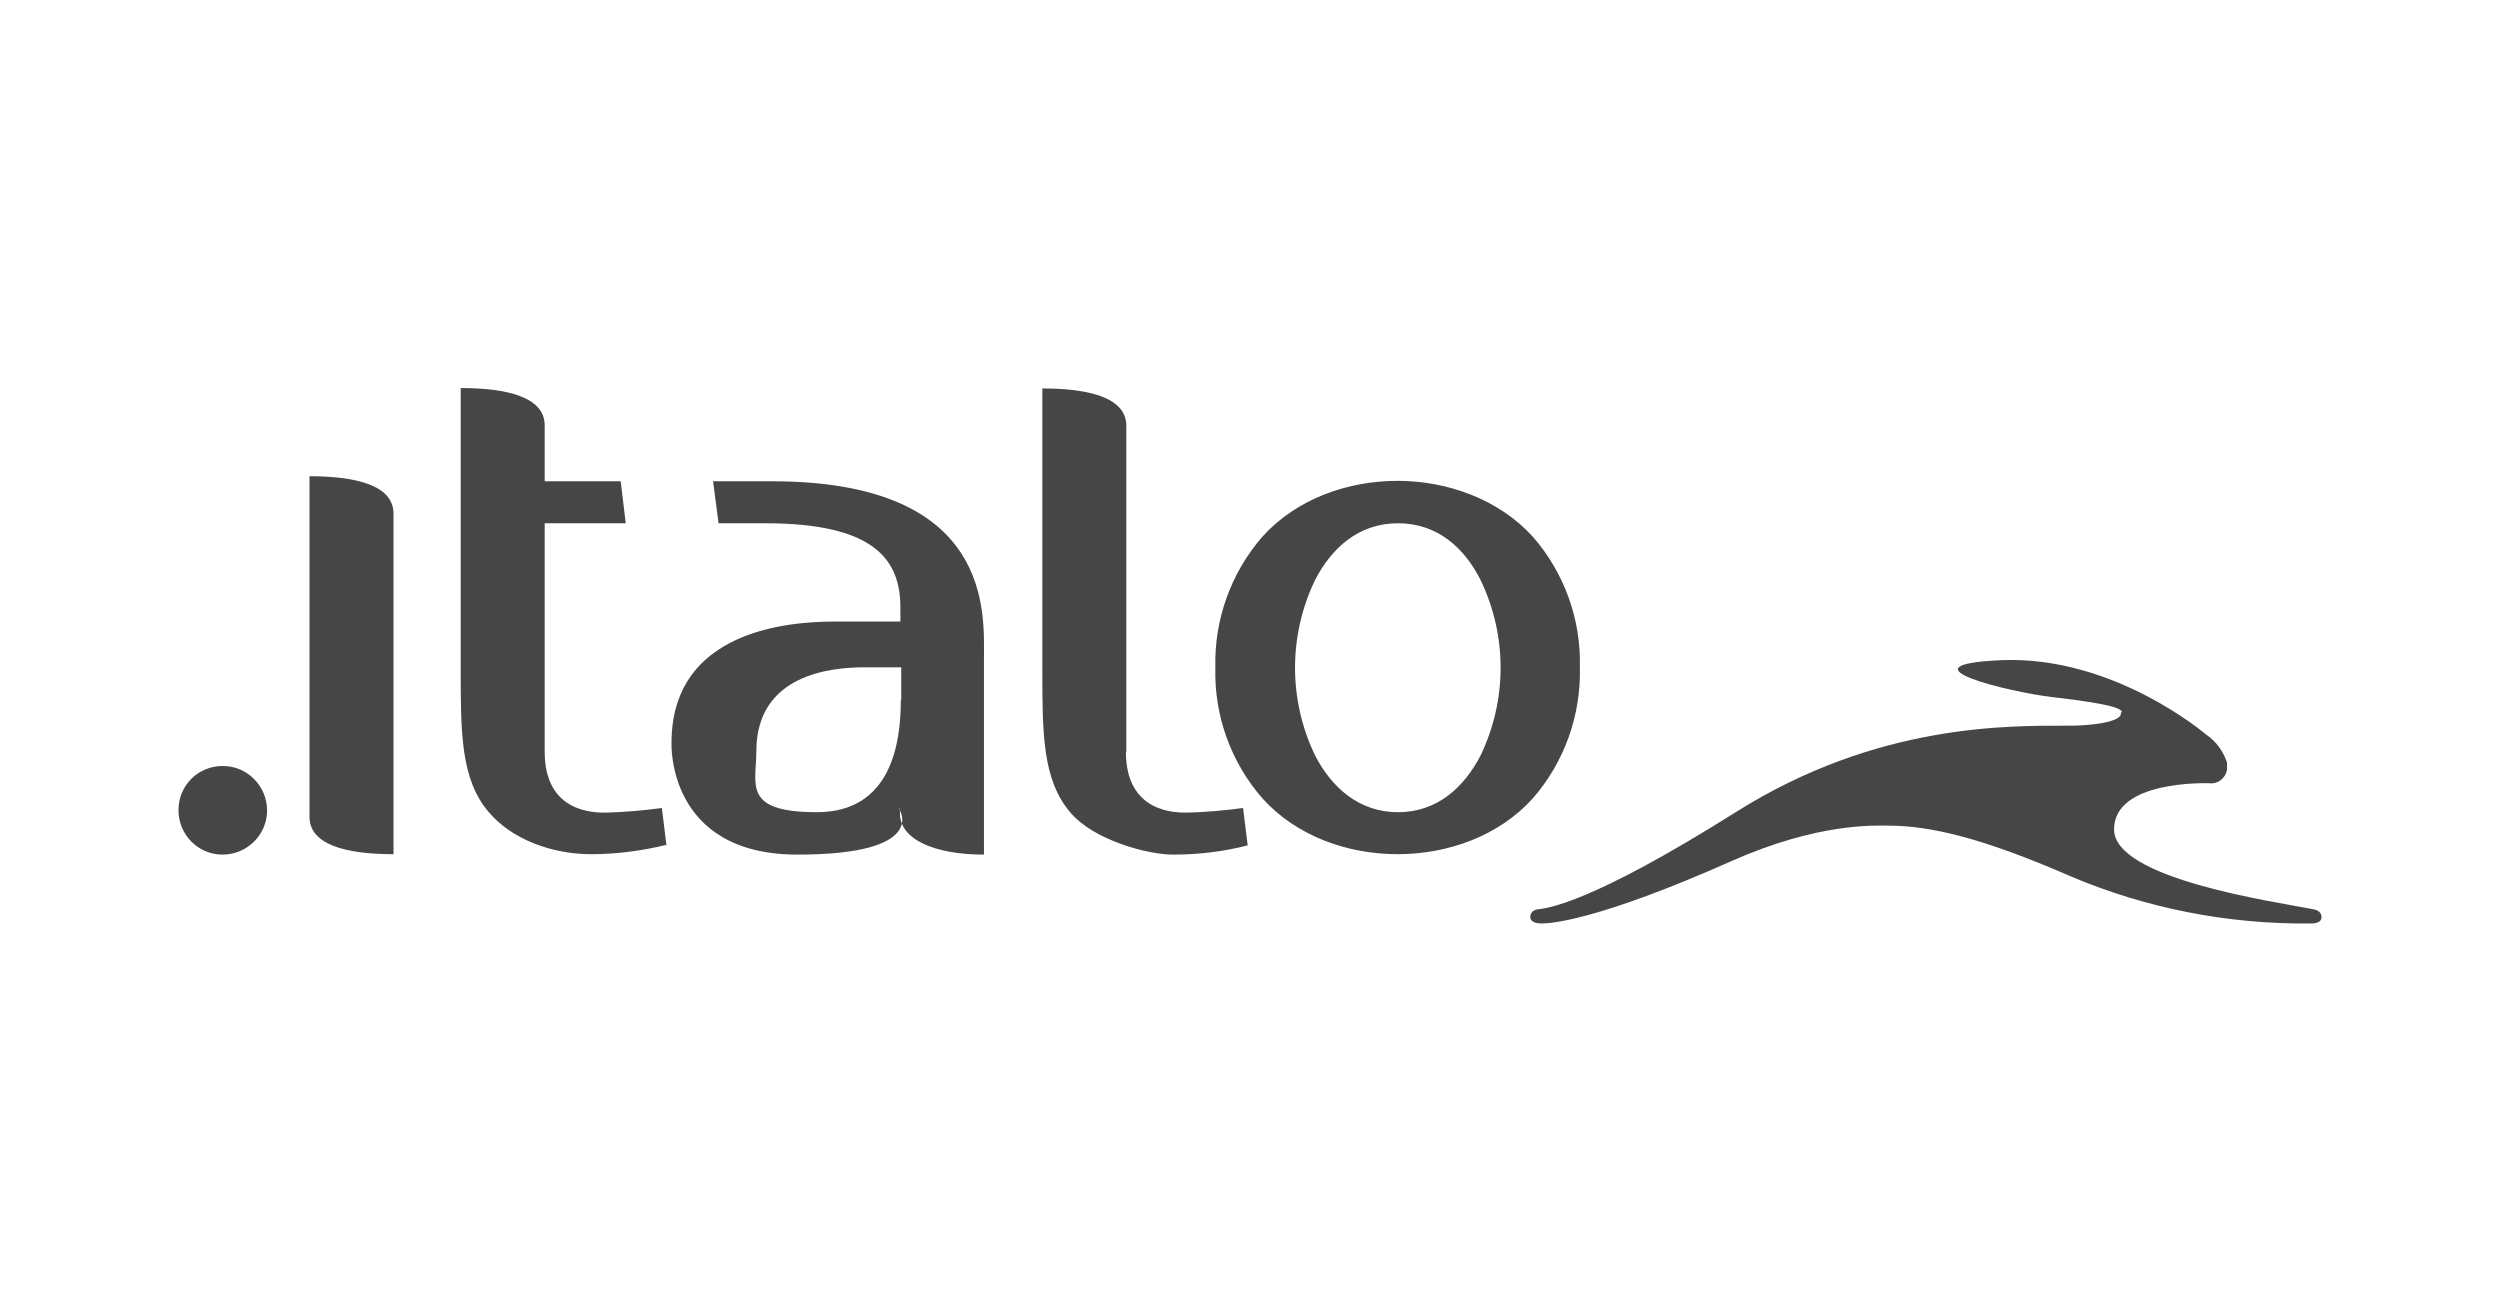
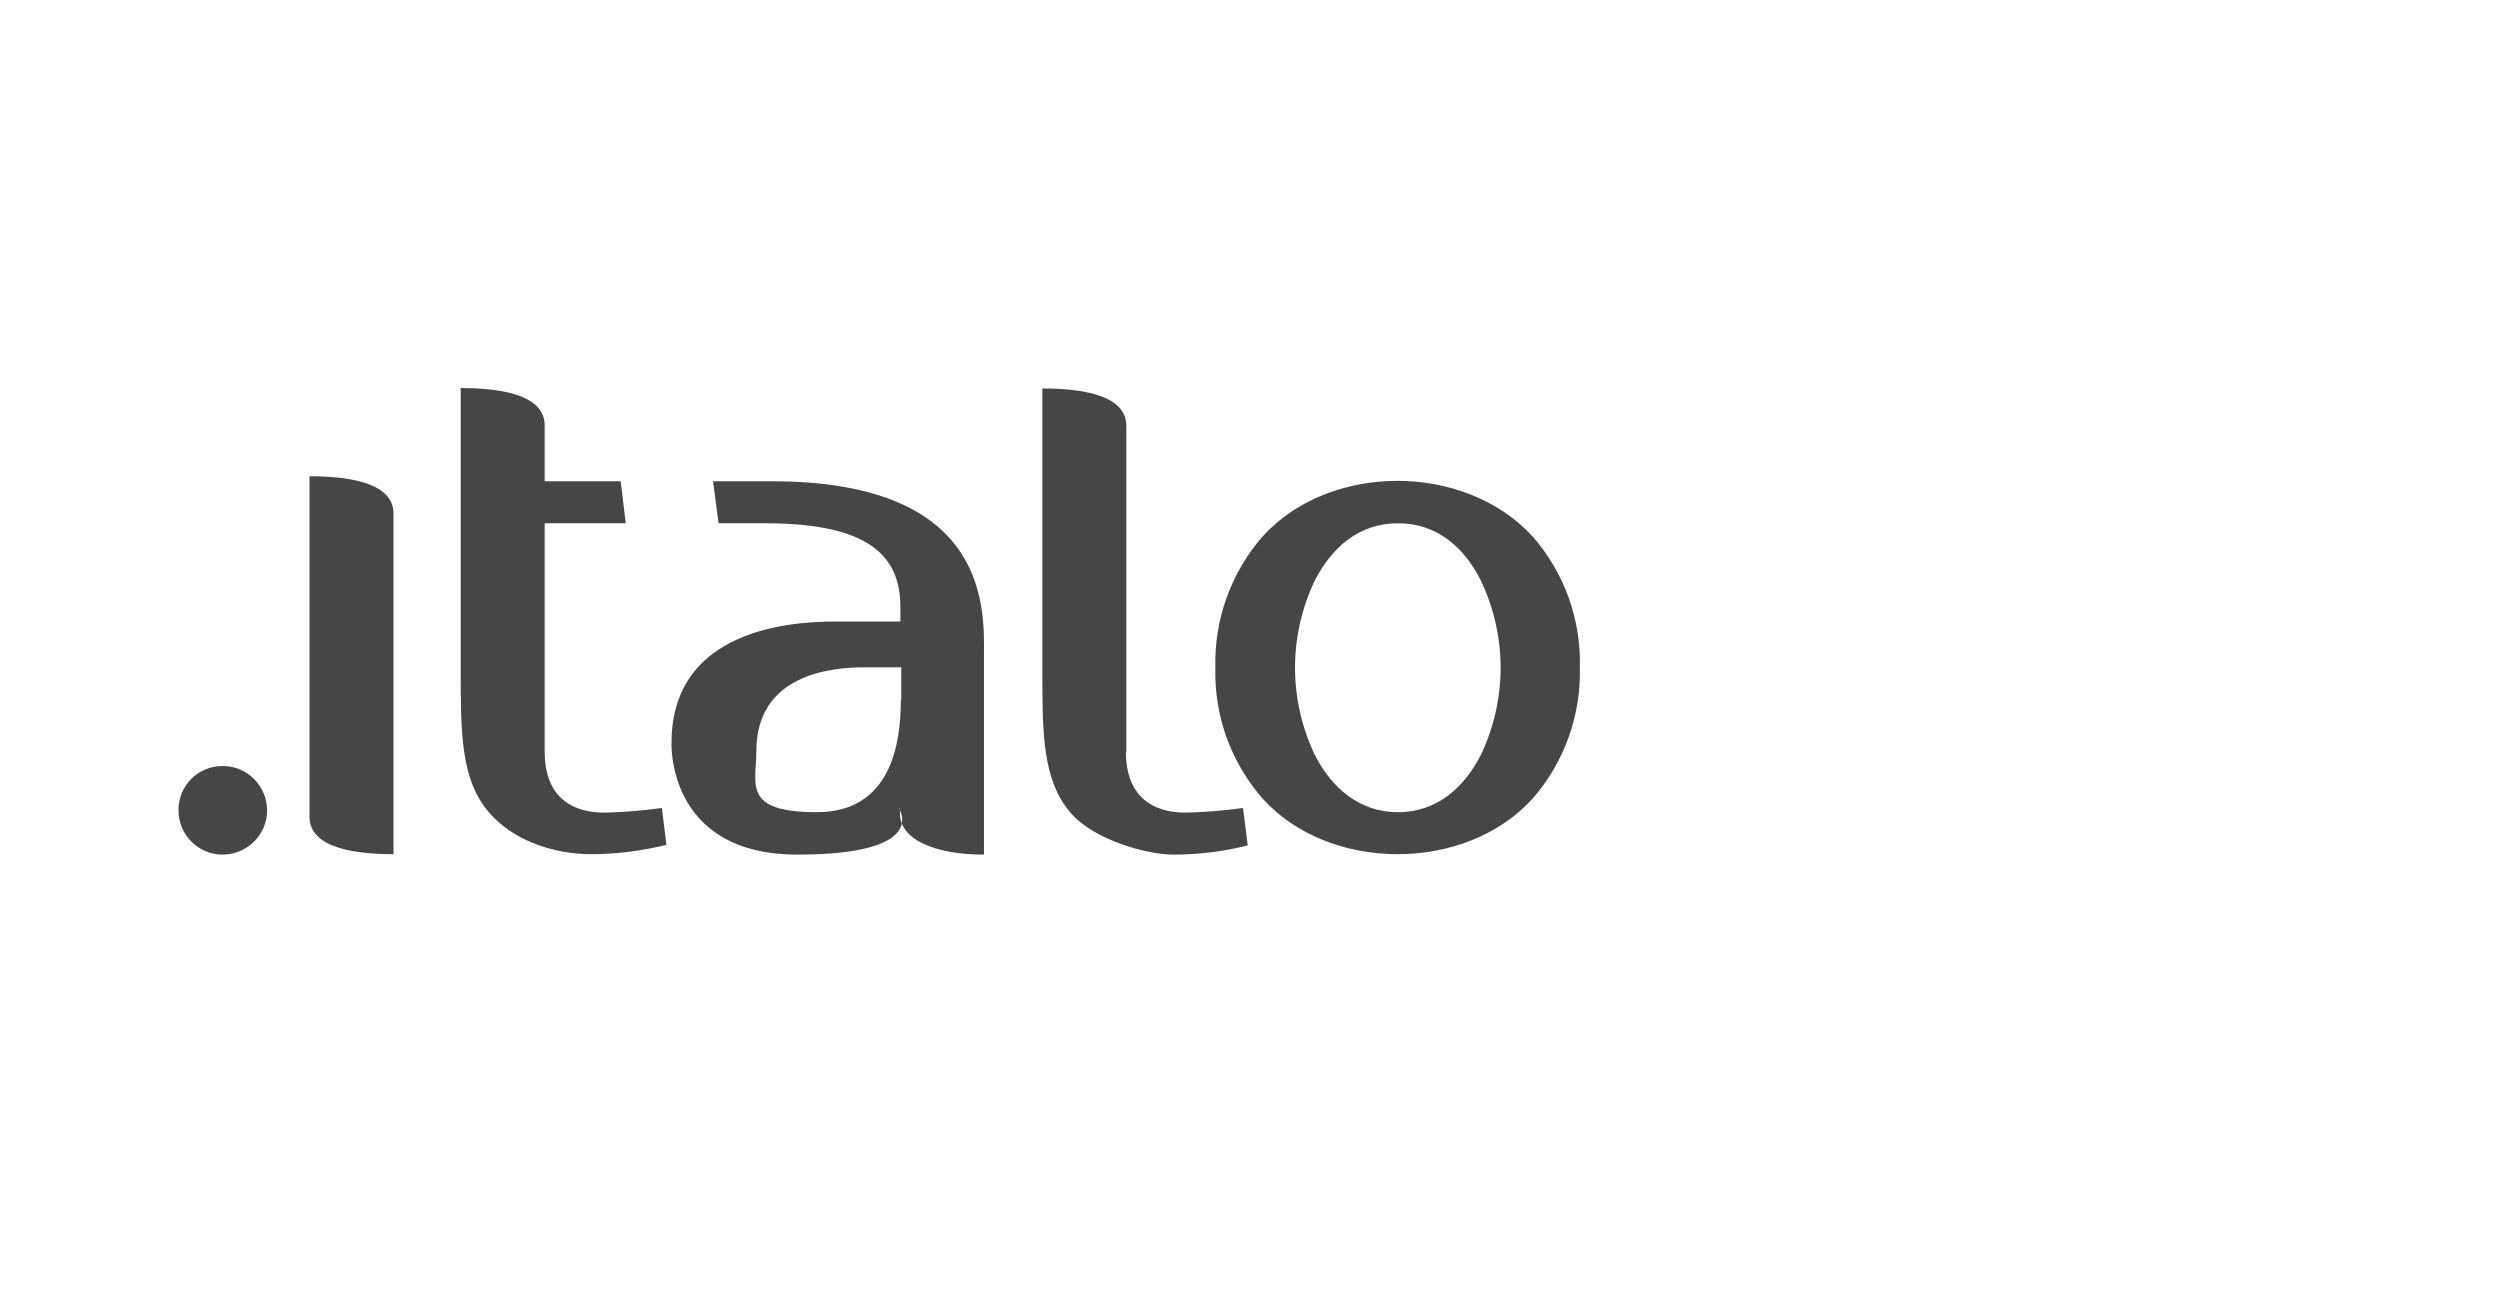
<svg xmlns="http://www.w3.org/2000/svg" id="Livello_1" data-name="Livello 1" version="1.1" viewBox="0 0 595.3 312.3">
  <defs>
    <style>
      .cls-1, .cls-2 {
        fill: #464646;
        stroke-width: 0px;
      }

      .cls-2 {
        fill-rule: evenodd;
      }
    </style>
  </defs>
-   <path class="cls-1" d="M505,169.6c.7,2.5-8.1,3.2-11.9,3.2-14.6,0-46-.7-79.8,20.6-34.8,21.9-44.8,22.8-46.9,23.1-.4,0-2,.3-2,1.8s1.9,1.6,2.7,1.6c2.4,0,13.8-.9,45.3-14.9,20.5-9.1,34-8.4,37.1-8.4,10.3,0,22.7,3,43.4,12,18.1,7.7,37.6,11.5,57.2,11.3.7,0,2.7,0,2.7-1.5s-1.5-1.8-2-1.9c-9.9-1.9-47.4-7.3-47.4-19s21.8-11,22.6-11c2.1.3,4-1.2,4.3-3.3v-1.6c-.9-2.7-2.6-5.1-5-6.7,0,0-21.9-18.8-48.7-17.7-25.1,1.1,1.9,7.6,12.1,8.8,15.9,1.8,16.4,3,16.6,3.6h-.3Z" />
  <path class="cls-2" d="M352.6,179.8c-3.9,7.6-10.3,13.6-19.7,13.6s-15.9-6-19.8-13.6c-6.3-13.2-6.3-28.4,0-41.6,3.9-7.6,10.3-13.6,19.8-13.6s15.9,6,19.7,13.6c6.3,13.2,6.3,28.4,0,41.6h0ZM365,127.8c-8.1-8.9-20.3-13.3-32.2-13.3s-24.1,4.3-32.2,13.3c-7.5,8.6-11.5,19.8-11.2,31.2-.3,11.4,3.7,22.5,11.2,31.1,8.1,9,20.3,13.3,32.2,13.3s24.1-4.3,32.2-13.3c7.5-8.6,11.5-19.8,11.2-31.2.3-11.4-3.7-22.5-11.2-31.1h0ZM53.1,182.4c5.8,0,10.5,4.8,10.5,10.6s-4.8,10.5-10.6,10.5-10.5-4.7-10.5-10.6,4.7-10.5,10.5-10.5h0ZM268.1,179c0,14.5,11.7,14.5,14.5,14.5,4.5-.1,8.9-.5,13.4-1.1l1.1,8.9c-5.8,1.5-11.8,2.2-17.8,2.2s-18.8-3.4-24.4-10c-6.7-7.8-6.7-18.9-6.7-34.4v-66.6c11.2,0,20,2.2,20,8.9v77.7h-.1ZM158.6,201.2c-5.8,1.4-11.8,2.2-17.8,2.2-9.2,0-18.8-3.4-24.4-10-6.7-7.8-6.7-18.9-6.7-34.4v-66.6c11.2,0,20,2.2,20,8.9v13.3h18.1l1.2,10h-19.3v54.4c0,14.5,11.7,14.5,14.5,14.5,4.5-.1,8.9-.5,13.4-1.1l1.1,8.9h-.1ZM73.7,113.4c11.2,0,20,2.2,20,8.9v81.1c-11.2,0-20-2.2-20-8.9v-81.1ZM214.5,166.8c0,10-2.2,26.6-20,26.6s-14.4-6.7-14.4-14.5c0-18.5,18.1-20,25.8-20h8.7v7.8h-.1ZM184,114.6h-14.2l1.3,10h11.1c25.5,0,32.2,8.3,32.2,20v3.4h-14.5c-6.6,0-40-.4-40,28.9,0,0-1.2,26.6,30,26.6s24.3-10.7,24.3-10.7v-.6c.1,0,.1,1.3.1,1.3-.2,6.3,8.1,10,20,10v-46.7c0-10.7,2.3-42.2-50.5-42.2h.2,0Z" />
</svg>